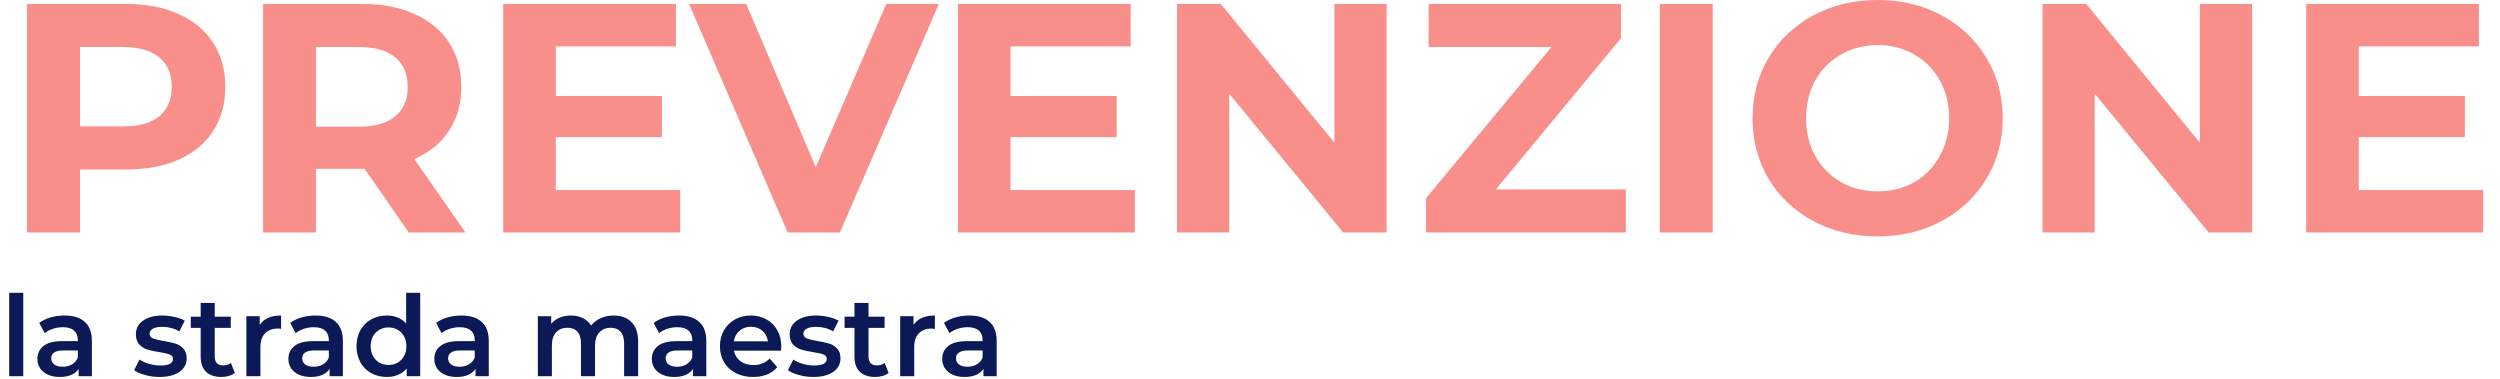
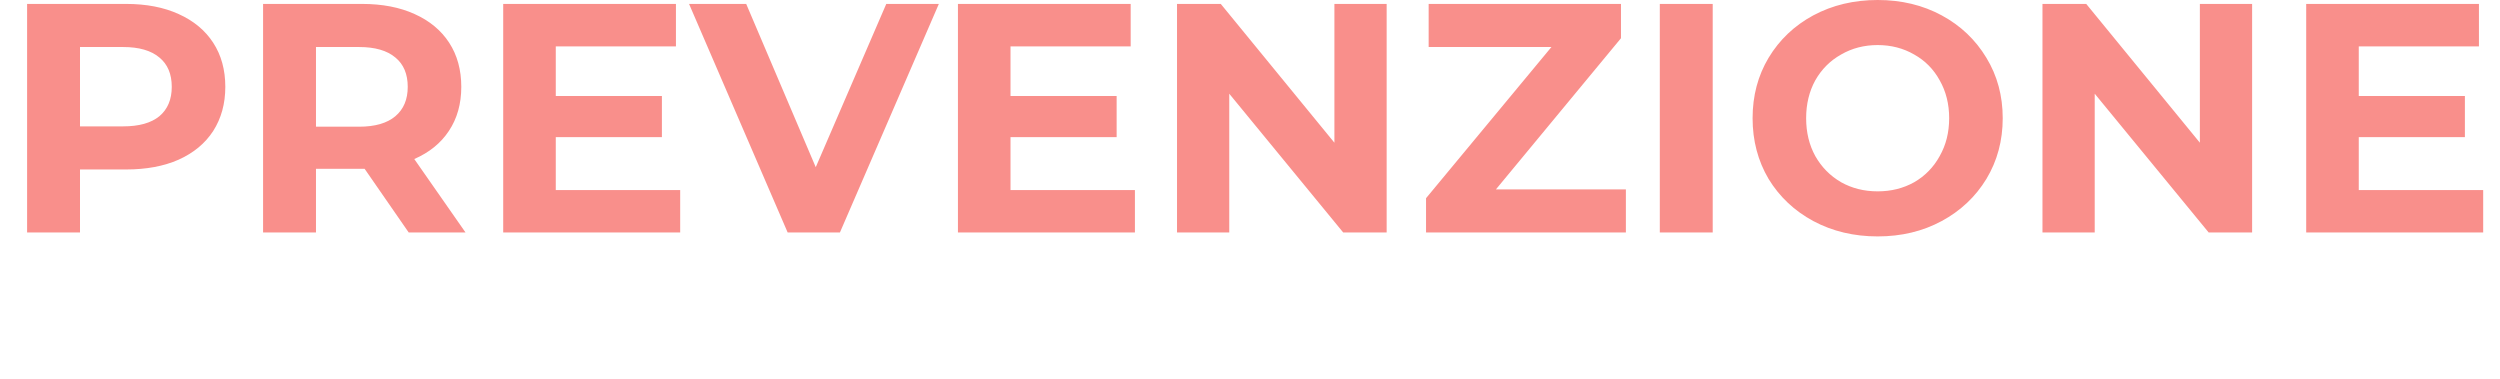
<svg xmlns="http://www.w3.org/2000/svg" width="957" height="145" viewBox="0 0 957 145" fill="none">
-   <path d="M3.526 112.094H8.901V144H3.526V112.094ZM24.728 120.78C28.11 120.78 30.69 121.597 32.468 123.231C34.274 124.836 35.177 127.273 35.177 130.541V144H30.103V141.205C29.443 142.208 28.497 142.982 27.265 143.527C26.061 144.043 24.599 144.301 22.879 144.301C21.159 144.301 19.654 144.014 18.364 143.441C17.074 142.839 16.07 142.022 15.354 140.99C14.666 139.929 14.322 138.74 14.322 137.421C14.322 135.357 15.081 133.709 16.601 132.476C18.149 131.215 20.571 130.584 23.868 130.584H29.802V130.24C29.802 128.635 29.314 127.402 28.34 126.542C27.394 125.682 25.975 125.252 24.083 125.252C22.793 125.252 21.517 125.453 20.256 125.854C19.023 126.255 17.977 126.814 17.117 127.531L15.01 123.618C16.214 122.701 17.661 121.998 19.353 121.511C21.044 121.024 22.836 120.78 24.728 120.78ZM23.997 140.388C25.344 140.388 26.534 140.087 27.566 139.485C28.626 138.854 29.372 137.966 29.802 136.819V134.153H24.255C21.159 134.153 19.611 135.171 19.611 137.206C19.611 138.181 19.998 138.955 20.772 139.528C21.546 140.101 22.621 140.388 23.997 140.388ZM61.054 144.301C59.19 144.301 57.37 144.057 55.593 143.57C53.815 143.083 52.396 142.466 51.336 141.721L53.4 137.636C54.432 138.324 55.664 138.883 57.098 139.313C58.56 139.714 59.993 139.915 61.398 139.915C64.608 139.915 66.214 139.069 66.214 137.378C66.214 136.575 65.798 136.016 64.967 135.701C64.164 135.386 62.86 135.085 61.054 134.798C59.162 134.511 57.614 134.182 56.41 133.809C55.234 133.436 54.202 132.791 53.314 131.874C52.454 130.928 52.024 129.624 52.024 127.961C52.024 125.782 52.927 124.048 54.733 122.758C56.567 121.439 59.033 120.78 62.129 120.78C63.705 120.78 65.282 120.966 66.859 121.339C68.435 121.683 69.725 122.156 70.729 122.758L68.665 126.843C66.715 125.696 64.522 125.123 62.086 125.123C60.509 125.123 59.305 125.367 58.474 125.854C57.671 126.313 57.27 126.929 57.27 127.703C57.27 128.563 57.7 129.179 58.56 129.552C59.448 129.896 60.81 130.226 62.645 130.541C64.479 130.828 65.984 131.157 67.16 131.53C68.335 131.903 69.338 132.533 70.17 133.422C71.03 134.311 71.46 135.572 71.46 137.206C71.46 139.356 70.528 141.076 68.665 142.366C66.801 143.656 64.264 144.301 61.054 144.301ZM89.891 142.753C89.261 143.269 88.487 143.656 87.57 143.914C86.681 144.172 85.735 144.301 84.731 144.301C82.209 144.301 80.26 143.642 78.883 142.323C77.507 141.004 76.82 139.084 76.82 136.561V125.51H73.035V121.21H76.82V115.964H82.195V121.21H88.344V125.51H82.195V136.432C82.195 137.55 82.467 138.41 83.011 139.012C83.556 139.585 84.344 139.872 85.376 139.872C86.581 139.872 87.584 139.557 88.386 138.926L89.891 142.753ZM99.43 124.392C100.978 121.984 103.701 120.78 107.6 120.78V125.897C107.141 125.811 106.726 125.768 106.353 125.768C104.26 125.768 102.626 126.384 101.451 127.617C100.276 128.821 99.688 130.57 99.688 132.863V144H94.313V121.038H99.43V124.392ZM120.806 120.78C124.188 120.78 126.768 121.597 128.546 123.231C130.352 124.836 131.255 127.273 131.255 130.541V144H126.181V141.205C125.521 142.208 124.575 142.982 123.343 143.527C122.139 144.043 120.677 144.301 118.957 144.301C117.237 144.301 115.732 144.014 114.442 143.441C113.152 142.839 112.148 142.022 111.432 140.99C110.744 139.929 110.4 138.74 110.4 137.421C110.4 135.357 111.159 133.709 112.679 132.476C114.227 131.215 116.649 130.584 119.946 130.584H125.88V130.24C125.88 128.635 125.392 127.402 124.418 126.542C123.472 125.682 122.053 125.252 120.161 125.252C118.871 125.252 117.595 125.453 116.334 125.854C115.101 126.255 114.055 126.814 113.195 127.531L111.088 123.618C112.292 122.701 113.739 121.998 115.431 121.511C117.122 121.024 118.914 120.78 120.806 120.78ZM120.075 140.388C121.422 140.388 122.612 140.087 123.644 139.485C124.704 138.854 125.45 137.966 125.88 136.819V134.153H120.333C117.237 134.153 115.689 135.171 115.689 137.206C115.689 138.181 116.076 138.955 116.85 139.528C117.624 140.101 118.699 140.388 120.075 140.388ZM160.852 112.094V144H155.692V141.033C154.803 142.122 153.7 142.939 152.381 143.484C151.091 144.029 149.658 144.301 148.081 144.301C145.874 144.301 143.881 143.814 142.104 142.839C140.355 141.864 138.979 140.488 137.976 138.711C136.973 136.905 136.471 134.841 136.471 132.519C136.471 130.197 136.973 128.147 137.976 126.37C138.979 124.593 140.355 123.217 142.104 122.242C143.881 121.267 145.874 120.78 148.081 120.78C149.6 120.78 150.991 121.038 152.252 121.554C153.513 122.07 154.588 122.844 155.477 123.876V112.094H160.852ZM148.726 139.7C150.016 139.7 151.177 139.413 152.209 138.84C153.241 138.238 154.058 137.392 154.66 136.303C155.262 135.214 155.563 133.952 155.563 132.519C155.563 131.086 155.262 129.824 154.66 128.735C154.058 127.646 153.241 126.814 152.209 126.241C151.177 125.639 150.016 125.338 148.726 125.338C147.436 125.338 146.275 125.639 145.243 126.241C144.211 126.814 143.394 127.646 142.792 128.735C142.19 129.824 141.889 131.086 141.889 132.519C141.889 133.952 142.19 135.214 142.792 136.303C143.394 137.392 144.211 138.238 145.243 138.84C146.275 139.413 147.436 139.7 148.726 139.7ZM176.655 120.78C180.038 120.78 182.618 121.597 184.395 123.231C186.201 124.836 187.104 127.273 187.104 130.541V144H182.03V141.205C181.371 142.208 180.425 142.982 179.192 143.527C177.988 144.043 176.526 144.301 174.806 144.301C173.086 144.301 171.581 144.014 170.291 143.441C169.001 142.839 167.998 142.022 167.281 140.99C166.593 139.929 166.249 138.74 166.249 137.421C166.249 135.357 167.009 133.709 168.528 132.476C170.076 131.215 172.499 130.584 175.795 130.584H181.729V130.24C181.729 128.635 181.242 127.402 180.267 126.542C179.321 125.682 177.902 125.252 176.01 125.252C174.72 125.252 173.445 125.453 172.183 125.854C170.951 126.255 169.904 126.814 169.044 127.531L166.937 123.618C168.141 122.701 169.589 121.998 171.28 121.511C172.972 121.024 174.763 120.78 176.655 120.78ZM175.924 140.388C177.272 140.388 178.461 140.087 179.493 139.485C180.554 138.854 181.299 137.966 181.729 136.819V134.153H176.182C173.086 134.153 171.538 135.171 171.538 137.206C171.538 138.181 171.925 138.955 172.699 139.528C173.473 140.101 174.548 140.388 175.924 140.388ZM234.868 120.78C237.764 120.78 240.057 121.626 241.748 123.317C243.44 124.98 244.285 127.488 244.285 130.842V144H238.91V131.53C238.91 129.523 238.466 128.018 237.577 127.015C236.689 125.983 235.413 125.467 233.75 125.467C231.944 125.467 230.497 126.069 229.407 127.273C228.318 128.448 227.773 130.14 227.773 132.347V144H222.398V131.53C222.398 129.523 221.954 128.018 221.065 127.015C220.177 125.983 218.901 125.467 217.238 125.467C215.404 125.467 213.942 126.055 212.852 127.23C211.792 128.405 211.261 130.111 211.261 132.347V144H205.886V121.038H211.003V123.962C211.863 122.93 212.938 122.142 214.228 121.597C215.518 121.052 216.952 120.78 218.528 120.78C220.248 120.78 221.768 121.11 223.086 121.769C224.434 122.4 225.494 123.346 226.268 124.607C227.214 123.403 228.433 122.471 229.923 121.812C231.414 121.124 233.062 120.78 234.868 120.78ZM259.926 120.78C263.309 120.78 265.889 121.597 267.666 123.231C269.472 124.836 270.375 127.273 270.375 130.541V144H265.301V141.205C264.642 142.208 263.696 142.982 262.463 143.527C261.259 144.043 259.797 144.301 258.077 144.301C256.357 144.301 254.852 144.014 253.562 143.441C252.272 142.839 251.269 142.022 250.552 140.99C249.864 139.929 249.52 138.74 249.52 137.421C249.52 135.357 250.28 133.709 251.799 132.476C253.347 131.215 255.769 130.584 259.066 130.584H265V130.24C265 128.635 264.513 127.402 263.538 126.542C262.592 125.682 261.173 125.252 259.281 125.252C257.991 125.252 256.715 125.453 255.454 125.854C254.221 126.255 253.175 126.814 252.315 127.531L250.208 123.618C251.412 122.701 252.86 121.998 254.551 121.511C256.242 121.024 258.034 120.78 259.926 120.78ZM259.195 140.388C260.542 140.388 261.732 140.087 262.764 139.485C263.825 138.854 264.57 137.966 265 136.819V134.153H259.453C256.357 134.153 254.809 135.171 254.809 137.206C254.809 138.181 255.196 138.955 255.97 139.528C256.744 140.101 257.819 140.388 259.195 140.388ZM299.069 132.648C299.069 133.021 299.04 133.551 298.983 134.239H280.966C281.281 135.93 282.098 137.278 283.417 138.281C284.764 139.256 286.427 139.743 288.405 139.743C290.928 139.743 293.006 138.912 294.64 137.249L297.521 140.56C296.489 141.793 295.185 142.724 293.608 143.355C292.031 143.986 290.254 144.301 288.276 144.301C285.753 144.301 283.532 143.799 281.611 142.796C279.69 141.793 278.2 140.402 277.139 138.625C276.107 136.819 275.591 134.784 275.591 132.519C275.591 130.283 276.093 128.276 277.096 126.499C278.128 124.693 279.547 123.288 281.353 122.285C283.159 121.282 285.194 120.78 287.459 120.78C289.695 120.78 291.687 121.282 293.436 122.285C295.213 123.26 296.589 124.65 297.564 126.456C298.567 128.233 299.069 130.297 299.069 132.648ZM287.459 125.08C285.739 125.08 284.277 125.596 283.073 126.628C281.898 127.631 281.181 128.979 280.923 130.67H293.952C293.723 129.007 293.02 127.66 291.845 126.628C290.67 125.596 289.208 125.08 287.459 125.08ZM311.327 144.301C309.464 144.301 307.643 144.057 305.866 143.57C304.089 143.083 302.67 142.466 301.609 141.721L303.673 137.636C304.705 138.324 305.938 138.883 307.371 139.313C308.833 139.714 310.266 139.915 311.671 139.915C314.882 139.915 316.487 139.069 316.487 137.378C316.487 136.575 316.071 136.016 315.24 135.701C314.437 135.386 313.133 135.085 311.327 134.798C309.435 134.511 307.887 134.182 306.683 133.809C305.508 133.436 304.476 132.791 303.587 131.874C302.727 130.928 302.297 129.624 302.297 127.961C302.297 125.782 303.2 124.048 305.006 122.758C306.841 121.439 309.306 120.78 312.402 120.78C313.979 120.78 315.555 120.966 317.132 121.339C318.709 121.683 319.999 122.156 321.002 122.758L318.938 126.843C316.989 125.696 314.796 125.123 312.359 125.123C310.782 125.123 309.578 125.367 308.747 125.854C307.944 126.313 307.543 126.929 307.543 127.703C307.543 128.563 307.973 129.179 308.833 129.552C309.722 129.896 311.083 130.226 312.918 130.541C314.753 130.828 316.258 131.157 317.433 131.53C318.608 131.903 319.612 132.533 320.443 133.422C321.303 134.311 321.733 135.572 321.733 137.206C321.733 139.356 320.801 141.076 318.938 142.366C317.075 143.656 314.538 144.301 311.327 144.301ZM340.165 142.753C339.534 143.269 338.76 143.656 337.843 143.914C336.954 144.172 336.008 144.301 335.005 144.301C332.482 144.301 330.533 143.642 329.157 142.323C327.781 141.004 327.093 139.084 327.093 136.561V125.51H323.309V121.21H327.093V115.964H332.468V121.21H338.617V125.51H332.468V136.432C332.468 137.55 332.74 138.41 333.285 139.012C333.83 139.585 334.618 139.872 335.65 139.872C336.854 139.872 337.857 139.557 338.66 138.926L340.165 142.753ZM349.704 124.392C351.252 121.984 353.975 120.78 357.874 120.78V125.897C357.415 125.811 356.999 125.768 356.627 125.768C354.534 125.768 352.9 126.384 351.725 127.617C350.549 128.821 349.962 130.57 349.962 132.863V144H344.587V121.038H349.704V124.392ZM371.079 120.78C374.462 120.78 377.042 121.597 378.819 123.231C380.625 124.836 381.528 127.273 381.528 130.541V144H376.454V141.205C375.795 142.208 374.849 142.982 373.616 143.527C372.412 144.043 370.95 144.301 369.23 144.301C367.51 144.301 366.005 144.014 364.715 143.441C363.425 142.839 362.422 142.022 361.705 140.99C361.017 139.929 360.673 138.74 360.673 137.421C360.673 135.357 361.433 133.709 362.952 132.476C364.5 131.215 366.923 130.584 370.219 130.584H376.153V130.24C376.153 128.635 375.666 127.402 374.691 126.542C373.745 125.682 372.326 125.252 370.434 125.252C369.144 125.252 367.869 125.453 366.607 125.854C365.375 126.255 364.328 126.814 363.468 127.531L361.361 123.618C362.565 122.701 364.013 121.998 365.704 121.511C367.396 121.024 369.187 120.78 371.079 120.78ZM370.348 140.388C371.696 140.388 372.885 140.087 373.917 139.485C374.978 138.854 375.723 137.966 376.153 136.819V134.153H370.606C367.51 134.153 365.962 135.171 365.962 137.206C365.962 138.181 366.349 138.955 367.123 139.528C367.897 140.101 368.972 140.388 370.348 140.388Z" fill="#0B1956" />
  <path d="M48.25 1.5C56 1.5 62.708 2.792 68.375 5.375C74.125 7.958 78.542 11.625 81.625 16.375C84.708 21.125 86.25 26.75 86.25 33.25C86.25 39.667 84.708 45.292 81.625 50.125C78.542 54.875 74.125 58.542 68.375 61.125C62.708 63.625 56 64.875 48.25 64.875H30.625V89H10.375V1.5H48.25ZM47.125 48.375C53.208 48.375 57.833 47.083 61 44.5C64.167 41.833 65.75 38.083 65.75 33.25C65.75 28.333 64.167 24.583 61 22C57.833 19.333 53.208 18 47.125 18H30.625V48.375H47.125ZM156.457 89L139.582 64.625H138.582H120.957V89H100.707V1.5H138.582C146.332 1.5 153.04 2.792 158.707 5.375C164.457 7.958 168.874 11.625 171.957 16.375C175.04 21.125 176.582 26.75 176.582 33.25C176.582 39.75 174.999 45.375 171.832 50.125C168.749 54.792 164.332 58.375 158.582 60.875L178.207 89H156.457ZM156.082 33.25C156.082 28.333 154.499 24.583 151.332 22C148.165 19.333 143.54 18 137.457 18H120.957V48.5H137.457C143.54 48.5 148.165 47.167 151.332 44.5C154.499 41.833 156.082 38.083 156.082 33.25ZM260.376 72.75V89H192.626V1.5H258.751V17.75H212.751V36.75H253.376V52.5H212.751V72.75H260.376ZM359.393 1.5L321.518 89H301.518L263.768 1.5H285.643L312.268 64L339.268 1.5H359.393ZM434.448 72.75V89H366.698V1.5H432.823V17.75H386.823V36.75H427.448V52.5H386.823V72.75H434.448ZM530.811 1.5V89H514.186L470.561 35.875V89H450.561V1.5H467.311L510.811 54.625V1.5H530.811ZM622.388 72.5V89H545.888V75.875L593.888 18H546.888V1.5H620.513V14.625L572.638 72.5H622.388ZM635.375 1.5H655.625V89H635.375V1.5ZM718.766 90.5C709.682 90.5 701.474 88.542 694.141 84.625C686.891 80.708 681.182 75.333 677.016 68.5C672.932 61.583 670.891 53.833 670.891 45.25C670.891 36.667 672.932 28.958 677.016 22.125C681.182 15.208 686.891 9.792 694.141 5.875C701.474 1.958 709.682 -1.54972e-06 718.766 -1.54972e-06C727.849 -1.54972e-06 736.016 1.958 743.266 5.875C750.516 9.792 756.224 15.208 760.391 22.125C764.557 28.958 766.641 36.667 766.641 45.25C766.641 53.833 764.557 61.583 760.391 68.5C756.224 75.333 750.516 80.708 743.266 84.625C736.016 88.542 727.849 90.5 718.766 90.5ZM718.766 73.25C723.932 73.25 728.599 72.083 732.766 69.75C736.932 67.333 740.182 64 742.516 59.75C744.932 55.5 746.141 50.667 746.141 45.25C746.141 39.833 744.932 35 742.516 30.75C740.182 26.5 736.932 23.208 732.766 20.875C728.599 18.458 723.932 17.25 718.766 17.25C713.599 17.25 708.932 18.458 704.766 20.875C700.599 23.208 697.307 26.5 694.891 30.75C692.557 35 691.391 39.833 691.391 45.25C691.391 50.667 692.557 55.5 694.891 59.75C697.307 64 700.599 67.333 704.766 69.75C708.932 72.083 713.599 73.25 718.766 73.25ZM862.109 1.5V89H845.484L801.859 35.875V89H781.859V1.5H798.609L842.109 54.625V1.5H862.109ZM950.562 72.75V89H882.812V1.5H948.937V17.75H902.937V36.75H943.562V52.5H902.937V72.75H950.562Z" fill="#F98F8B" />
</svg>